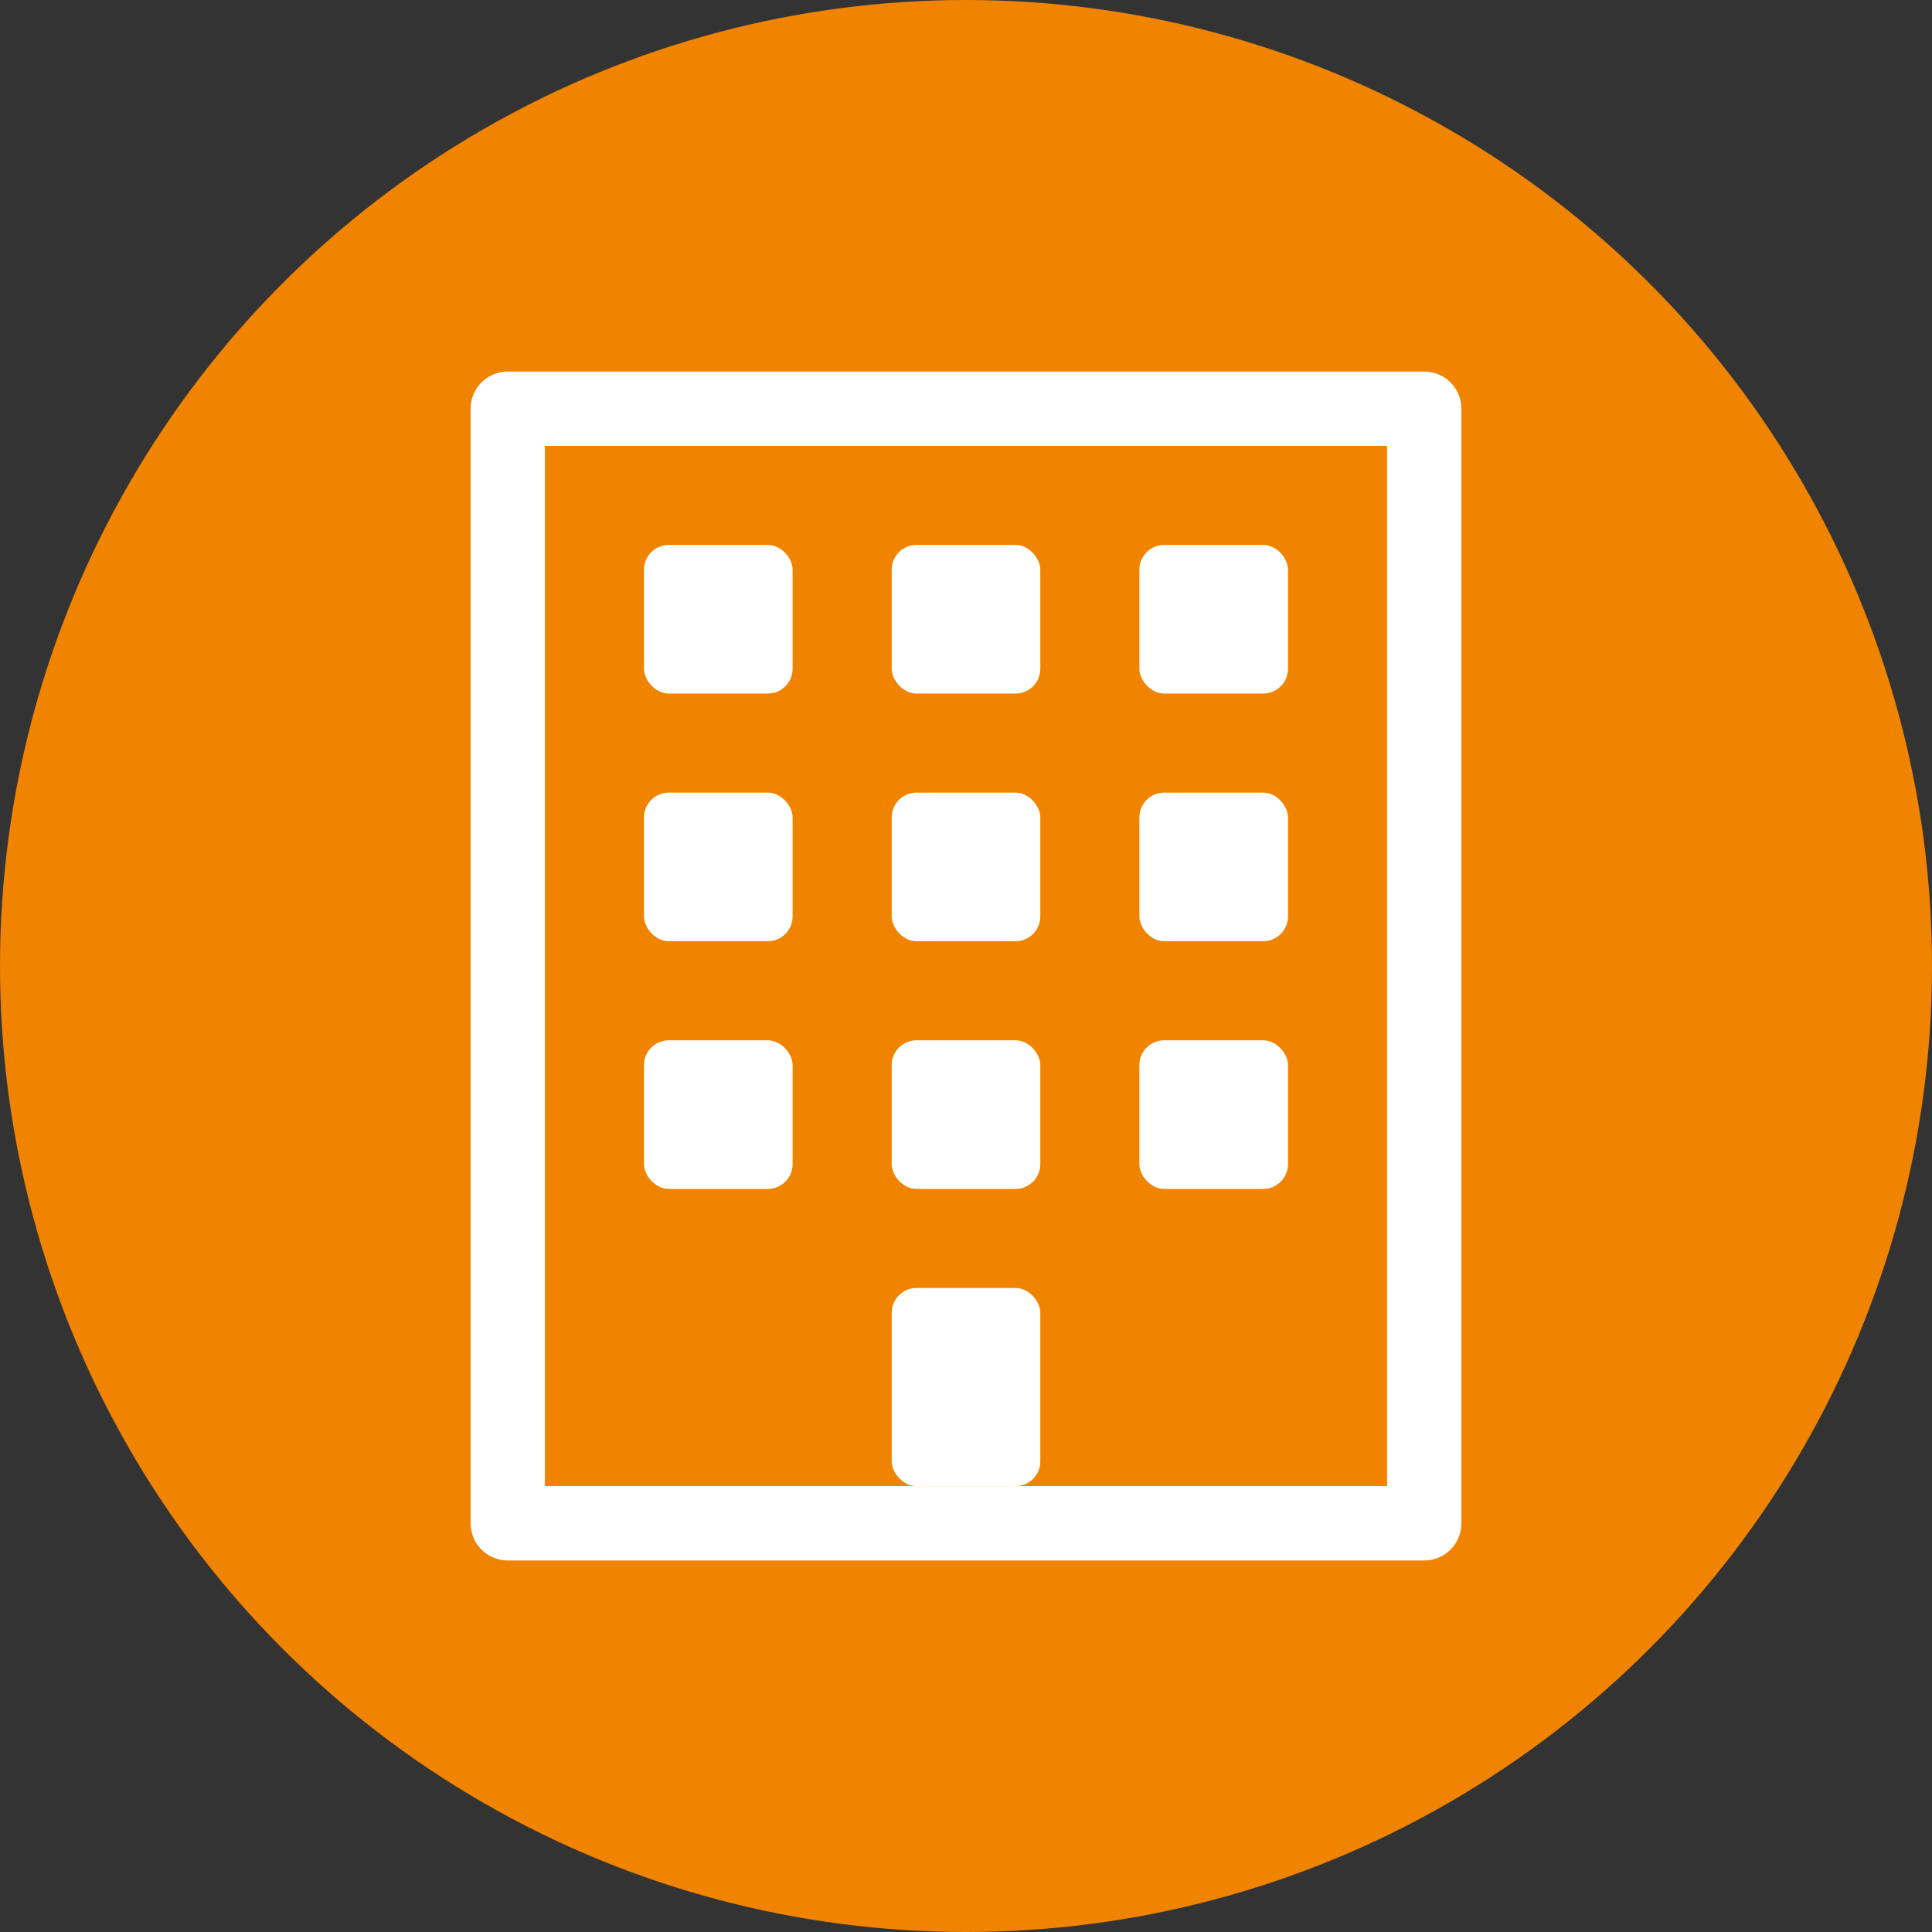
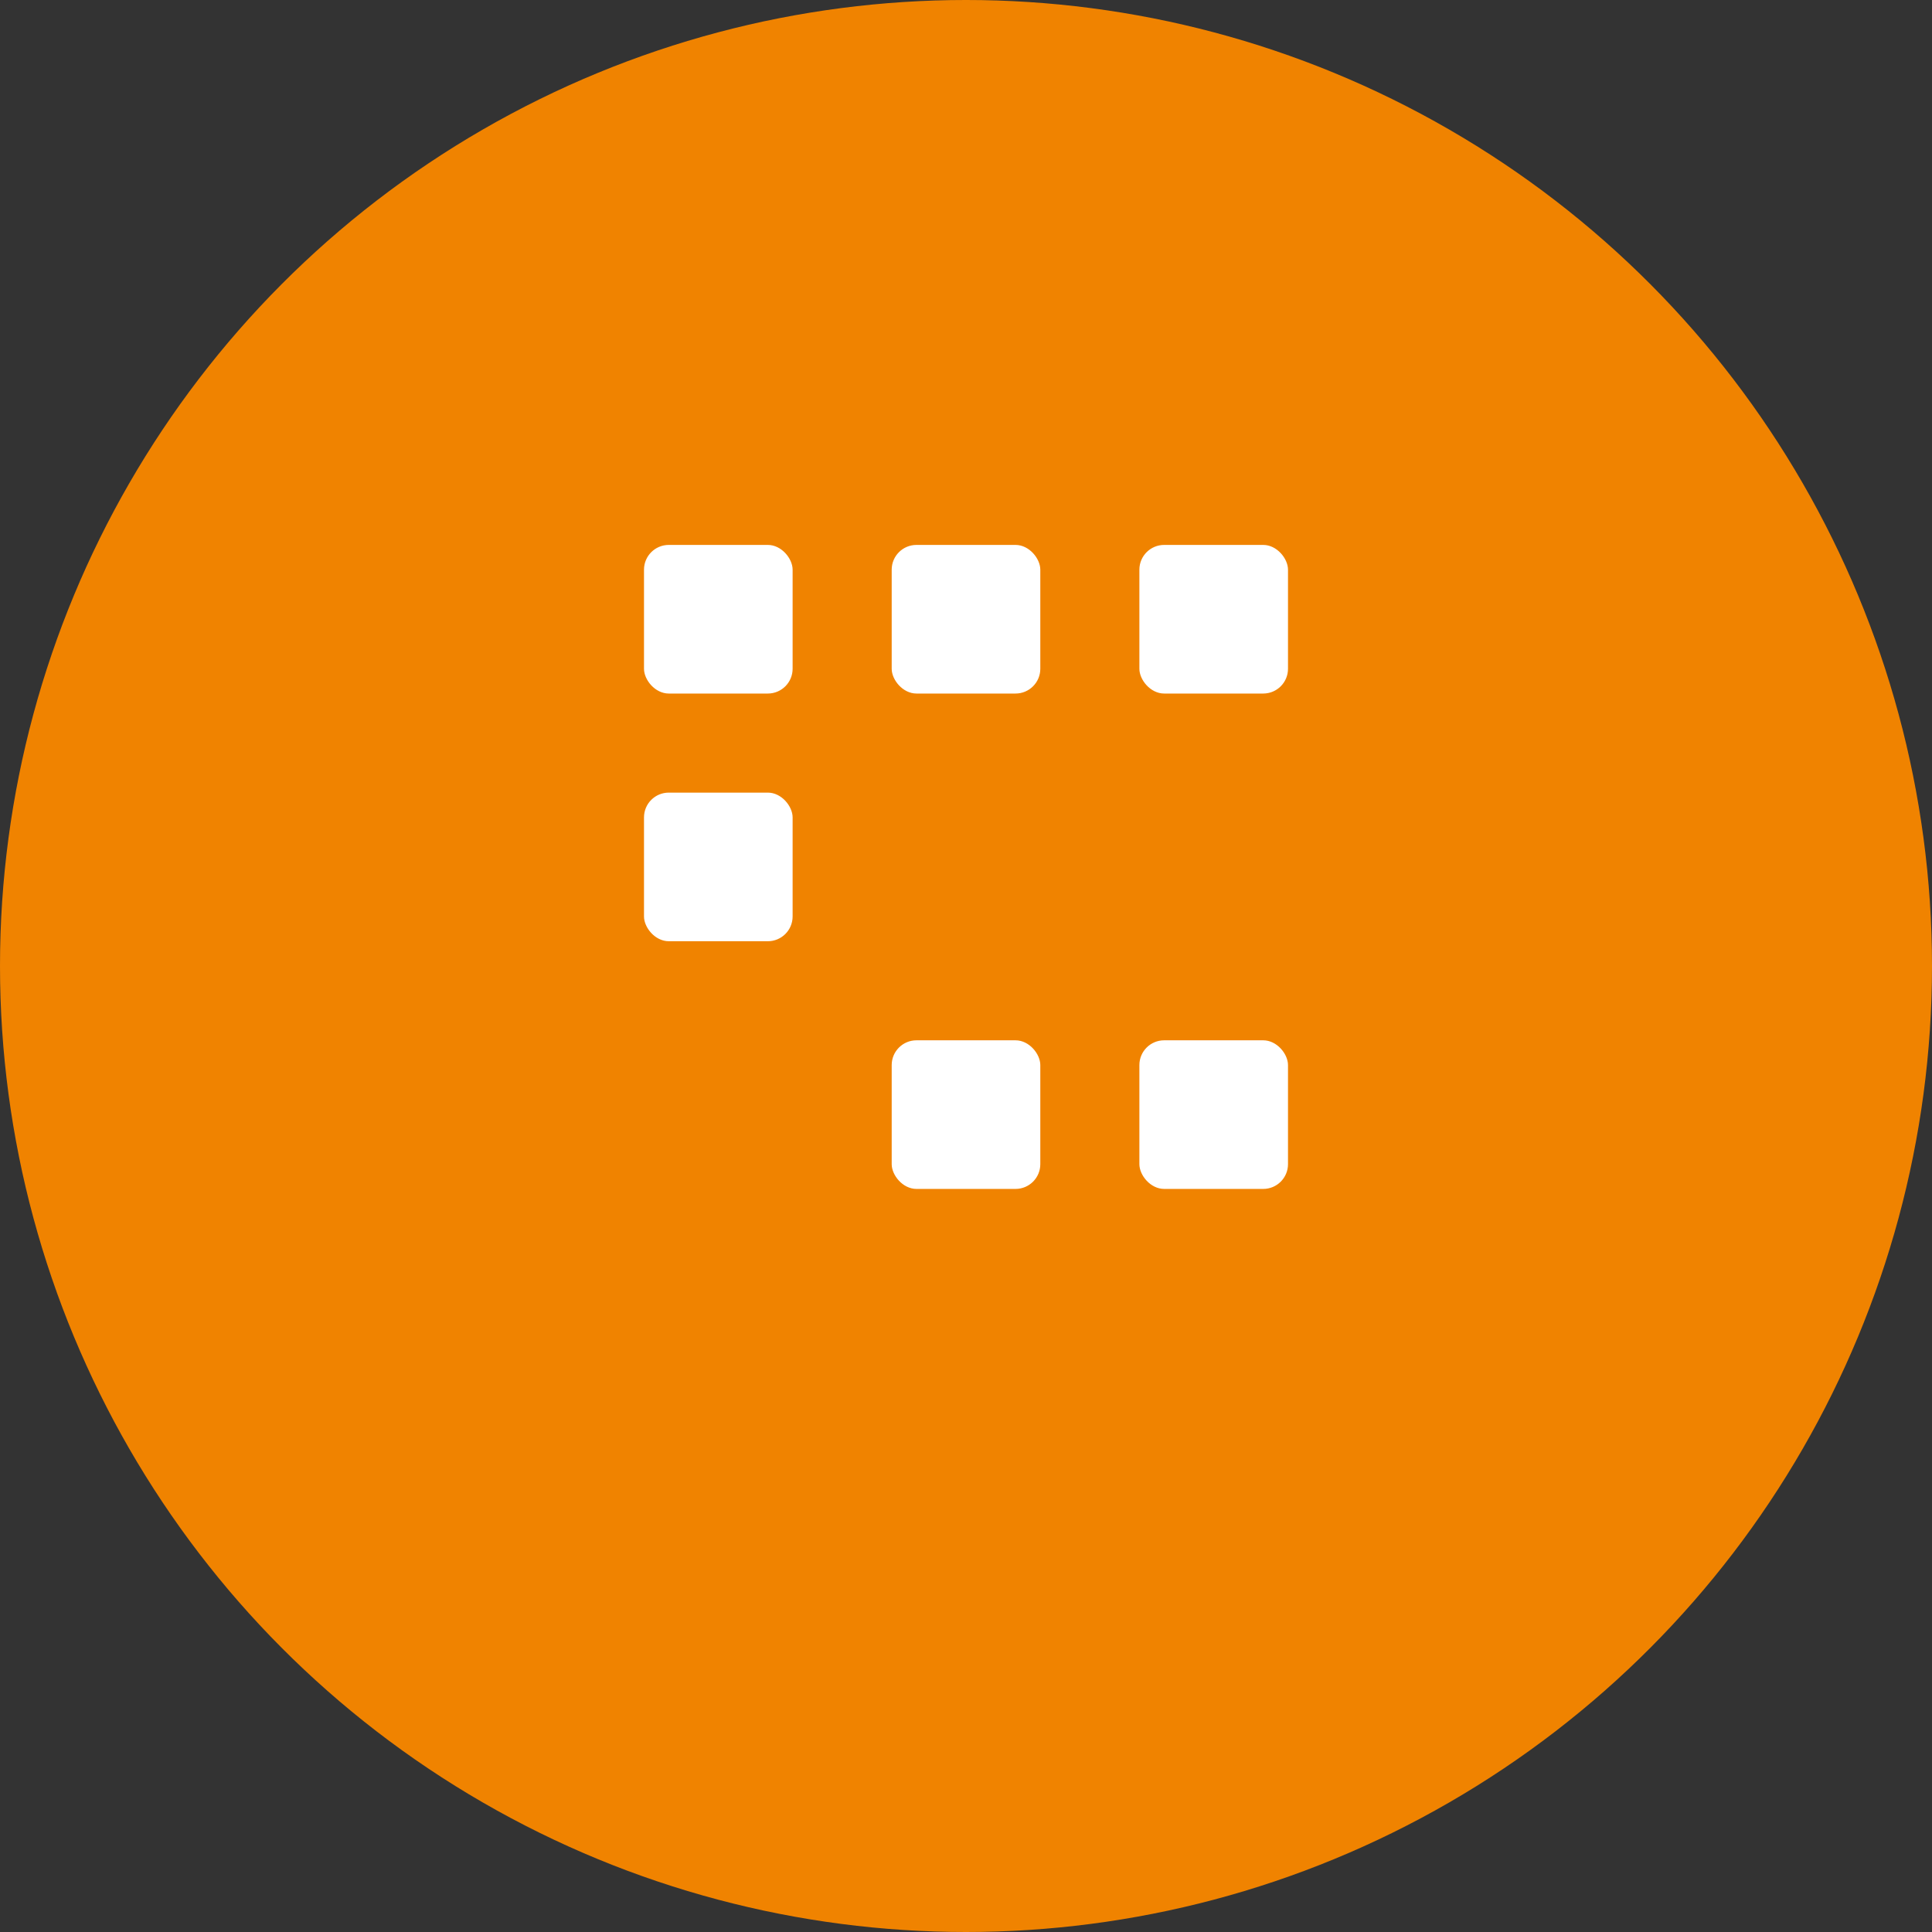
<svg xmlns="http://www.w3.org/2000/svg" id="Component_27_1" data-name="Component 27 – 1" width="39" height="39" viewBox="0 0 39 39">
  <rect x="0" y="0" width="39" height="39" fill="#333333" stroke="none" />
  <circle id="Ellipse_7" data-name="Ellipse 7" cx="19.5" cy="19.5" r="19.5" fill="#f08300" />
  <g id="Group_171376" data-name="Group 171376" transform="translate(10.432 8.432)">
    <g id="Group_171375" data-name="Group 171375" transform="translate(0.568 0.568)">
      <g id="Group_171377" data-name="Group 171377">
        <g id="Rectangle_10057" data-name="Rectangle 10057" fill="none" stroke="#fff" stroke-linecap="round" stroke-linejoin="round" stroke-width="1.5">
          <rect width="17" height="21" stroke="none" />
-           <rect x="-0.75" y="-0.75" width="18.5" height="22.5" fill="none" />
        </g>
-         <rect id="Rectangle_10058" data-name="Rectangle 10058" width="3" height="4" rx="0.5" transform="translate(7 17)" fill="#fff" />
      </g>
    </g>
    <rect id="Rectangle_10060" data-name="Rectangle 10060" width="3" height="3" rx="0.5" transform="translate(7.568 12.568)" fill="#fff" />
    <rect id="Rectangle_10061" data-name="Rectangle 10061" width="3" height="3" rx="0.5" transform="translate(12.568 12.568)" fill="#fff" />
-     <rect id="Rectangle_10062" data-name="Rectangle 10062" width="3" height="3" rx="0.5" transform="translate(2.568 12.568)" fill="#fff" />
-     <rect id="Rectangle_10063" data-name="Rectangle 10063" width="3" height="3" rx="0.5" transform="translate(7.568 7.568)" fill="#fff" />
-     <rect id="Rectangle_10064" data-name="Rectangle 10064" width="3" height="3" rx="0.5" transform="translate(12.568 7.568)" fill="#fff" />
    <rect id="Rectangle_10065" data-name="Rectangle 10065" width="3" height="3" rx="0.5" transform="translate(2.568 7.568)" fill="#fff" />
    <rect id="Rectangle_10066" data-name="Rectangle 10066" width="3" height="3" rx="0.5" transform="translate(7.568 2.568)" fill="#fff" />
    <rect id="Rectangle_10067" data-name="Rectangle 10067" width="3" height="3" rx="0.5" transform="translate(12.568 2.568)" fill="#fff" />
    <rect id="Rectangle_10068" data-name="Rectangle 10068" width="3" height="3" rx="0.5" transform="translate(2.568 2.568)" fill="#fff" />
  </g>
</svg>